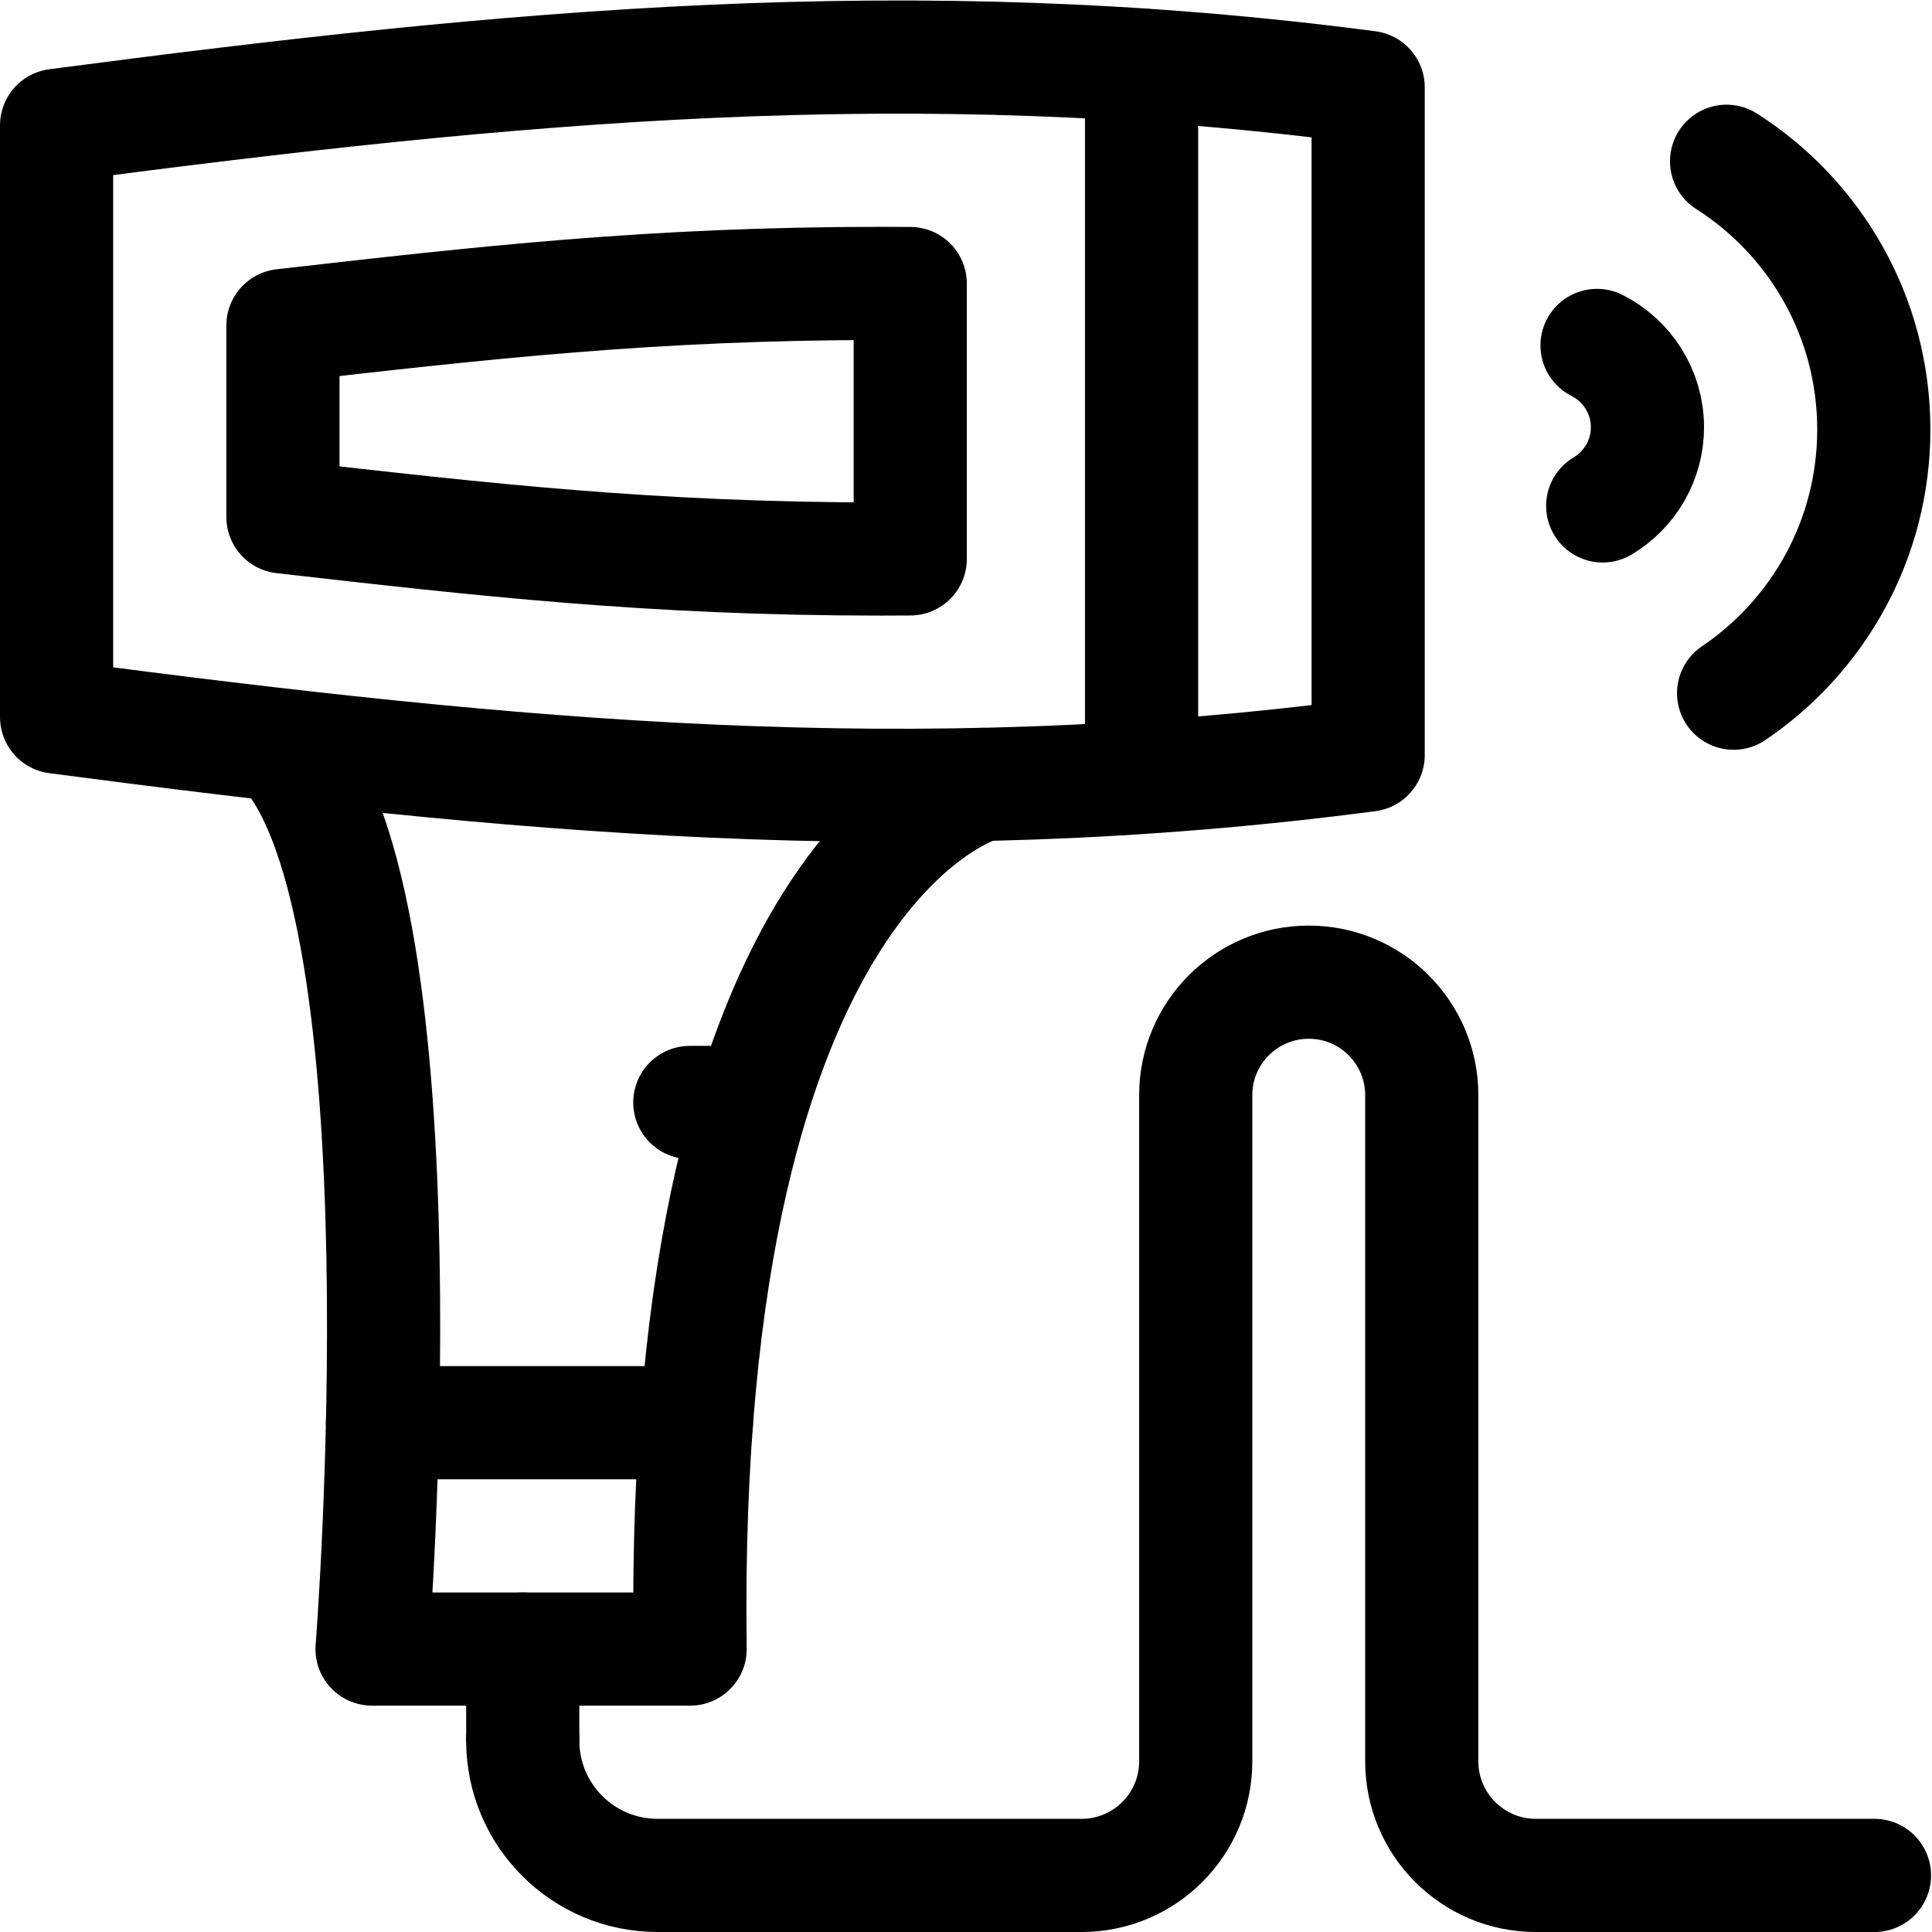
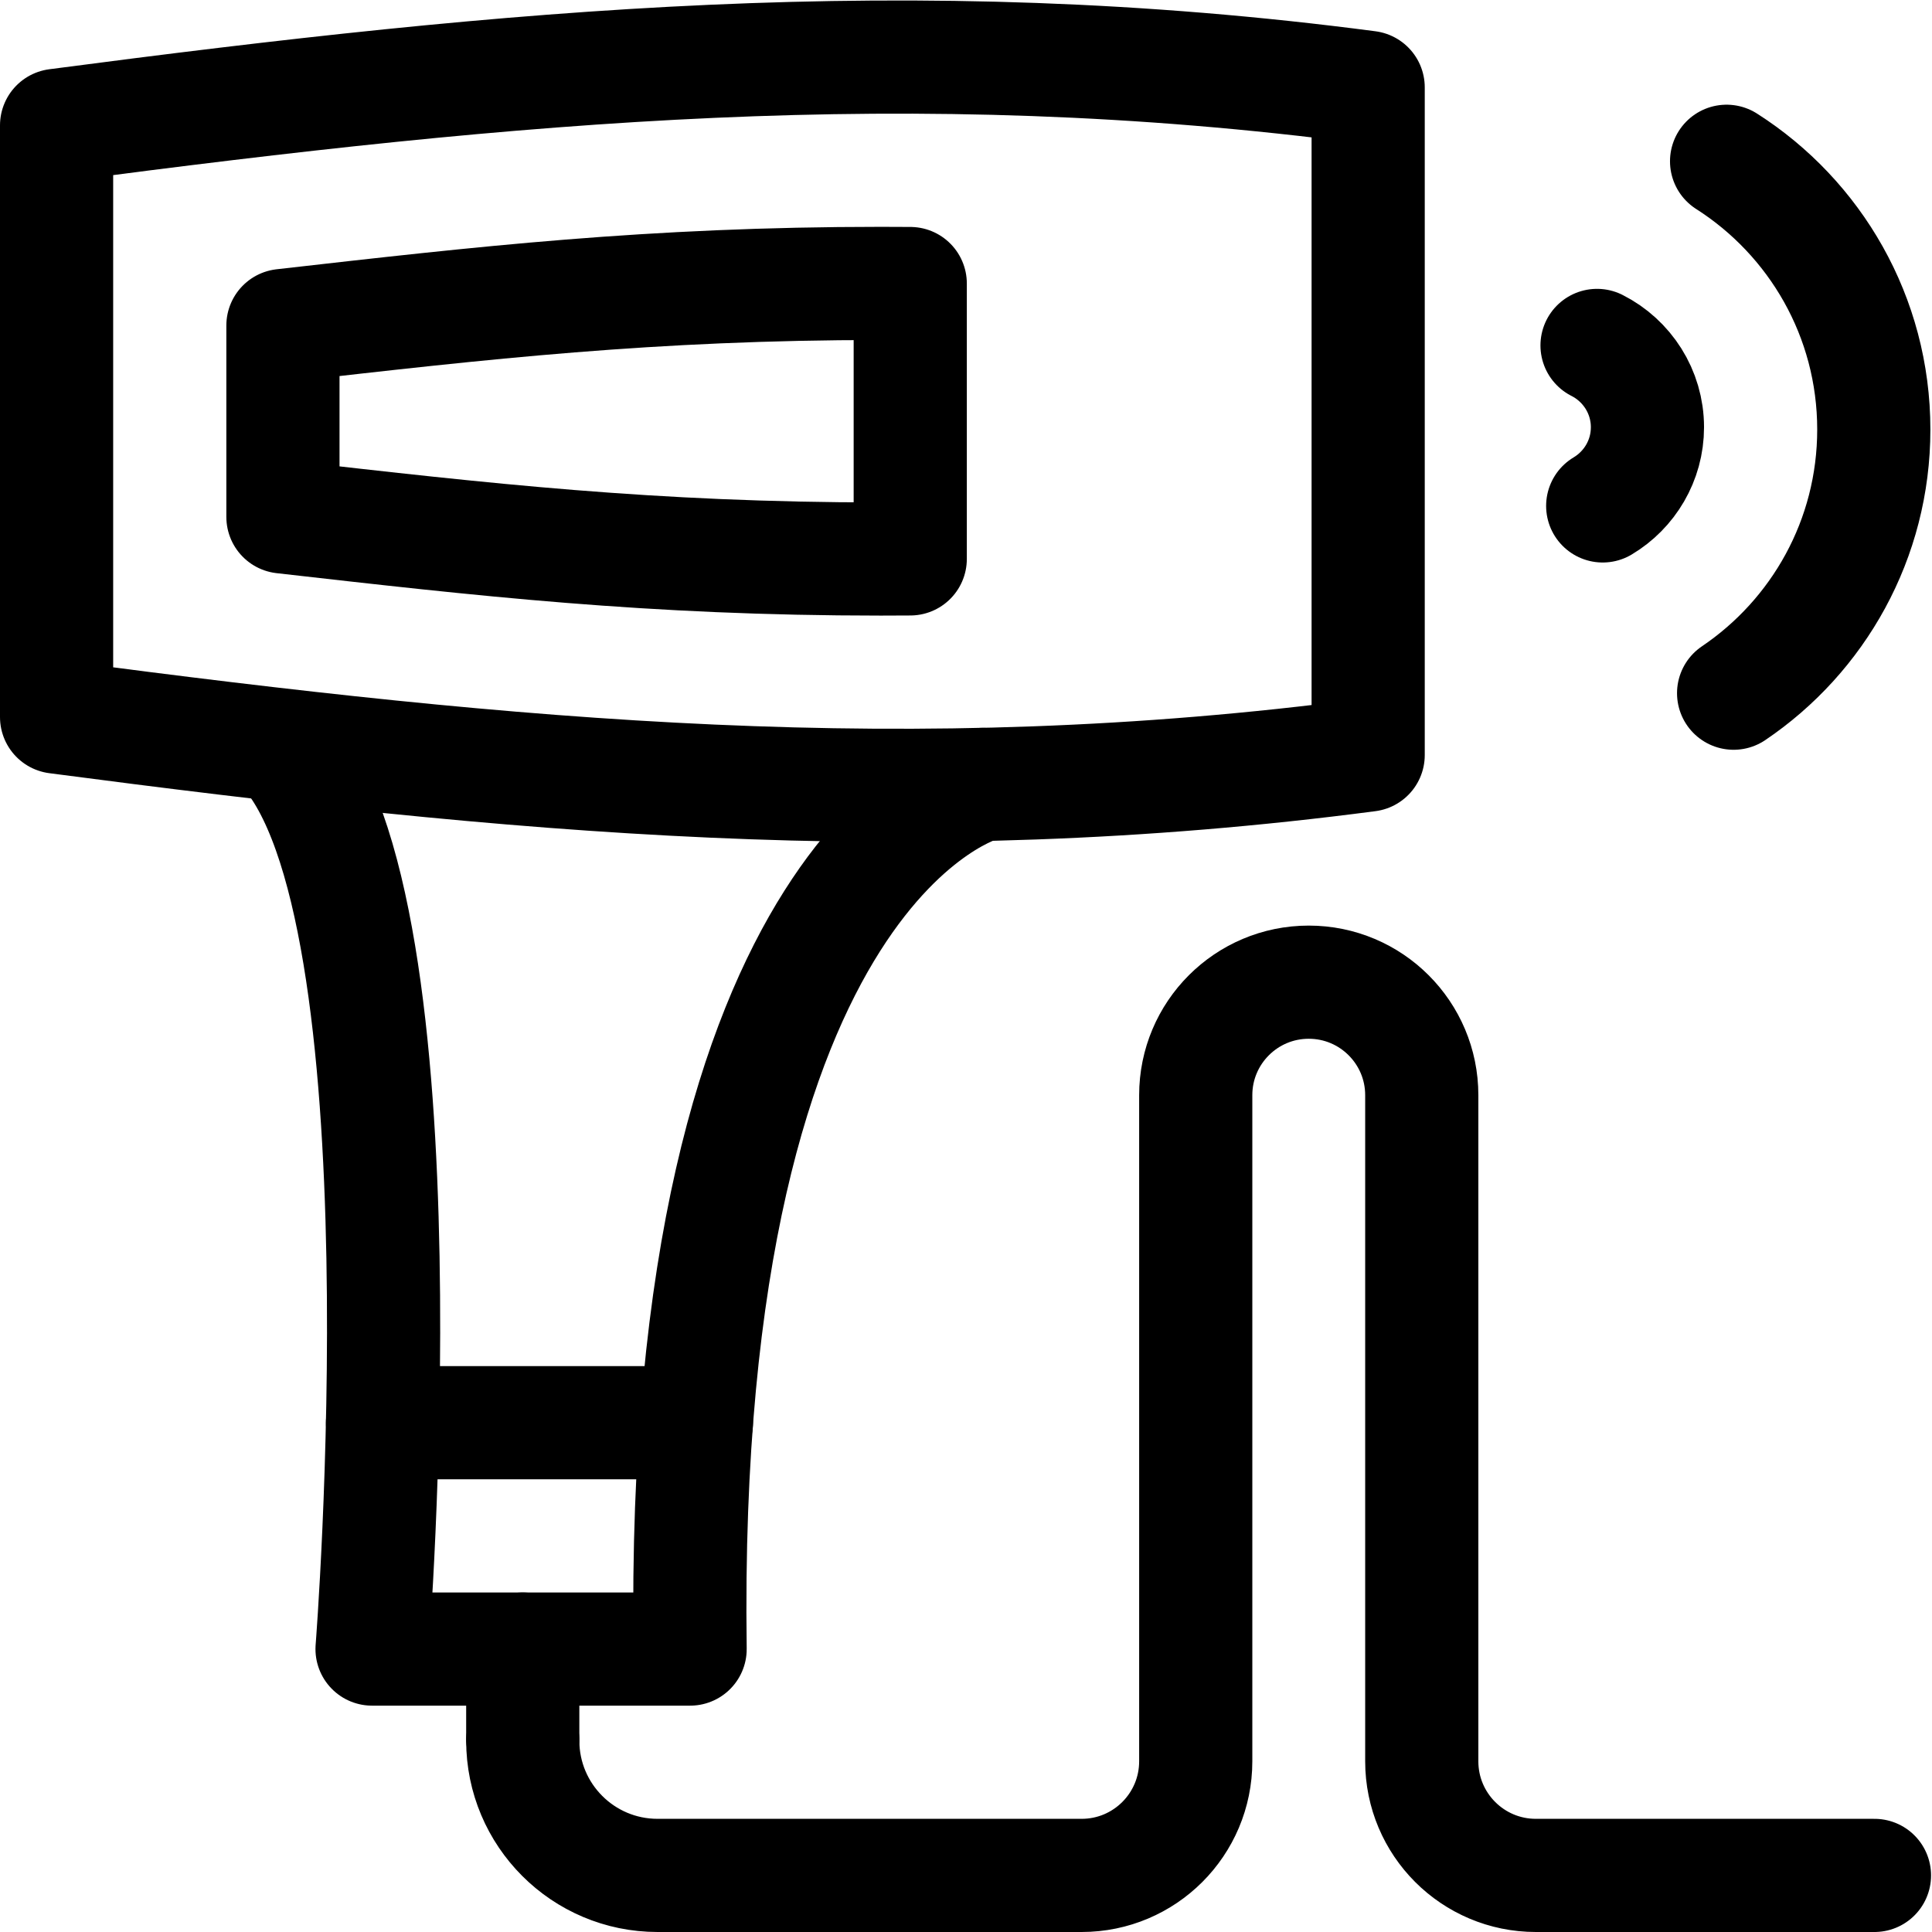
<svg xmlns="http://www.w3.org/2000/svg" id="svg978" xml:space="preserve" width="682.667" height="682.667" viewBox="0 0 682.667 682.667">
  <defs id="defs982">
    <clipPath clipPathUnits="userSpaceOnUse" id="clipPath992">
      <path d="M 0,512 H 512 V 0 H 0 Z" id="path990" />
    </clipPath>
  </defs>
  <g id="g984" transform="matrix(1.333,0,0,-1.333,0,682.667)">
    <g id="g986">
      <g id="g988" clip-path="url(#clipPath992)">
        <g id="g994" transform="translate(457.678,469.377)">
          <path d="m 0,0 c 23.462,-14.964 39.022,-41.22 39.022,-71.11 0,-29.092 -14.74,-54.741 -37.159,-69.887" style="fill:none;stroke:#000000;stroke-width:30;stroke-linecap:round;stroke-linejoin:round;stroke-miterlimit:10;stroke-dasharray:none;stroke-opacity:1" id="path996" />
        </g>
        <g id="g998" transform="translate(423.338,420.562)">
          <path d="M 0,0 C 7.919,-4.004 13.362,-12.221 13.362,-21.684 13.362,-30.536 8.6,-38.297 1.503,-42.54" style="fill:none;stroke:#000000;stroke-width:30;stroke-linecap:round;stroke-linejoin:round;stroke-miterlimit:10;stroke-dasharray:none;stroke-opacity:1" id="path1000" />
        </g>
        <g id="g1002" transform="translate(496.877,15)">
          <path d="M 0,0 H -89.756 C -106.459,0 -120,13.541 -120,30.245 v 176.573 c 0,16.545 -13.413,29.958 -29.958,29.958 -16.544,0 -29.957,-13.413 -29.957,-29.958 V 30.245 C -179.915,13.541 -193.456,0 -210.159,0 H -322.57 c -19.737,0 -35.737,16 -35.737,35.737" style="fill:none;stroke:#000000;stroke-width:30;stroke-linecap:round;stroke-linejoin:round;stroke-miterlimit:10;stroke-dasharray:none;stroke-opacity:1" id="path1004" />
        </g>
        <g id="g1006" transform="translate(302.603,494.896)">
-           <path d="M 0,0 V -185.723" style="fill:none;stroke:#000000;stroke-width:30;stroke-linecap:round;stroke-linejoin:round;stroke-miterlimit:10;stroke-dasharray:none;stroke-opacity:1" id="path1008" />
-         </g>
+           </g>
        <g id="g1010" transform="translate(15,478.897)">
          <path d="M 0,0 C 121.223,15.928 226.446,25.995 347.669,10.067 V -166.914 C 226.446,-182.842 121.223,-172.775 0,-156.847 Z" style="fill:none;stroke:#000000;stroke-width:30;stroke-linecap:round;stroke-linejoin:round;stroke-miterlimit:10;stroke-dasharray:none;stroke-opacity:1" id="path1012" />
        </g>
        <g id="g1014" transform="translate(260.459,304.193)">
          <path d="m 0,0 c 0,0 -80.45,-20.133 -77.525,-229.193 h -84.31 c 0,0 15.597,197.339 -23.624,238.933" style="fill:none;stroke:#000000;stroke-width:30;stroke-linecap:round;stroke-linejoin:round;stroke-miterlimit:10;stroke-dasharray:none;stroke-opacity:1" id="path1016" />
        </g>
        <g id="g1018" transform="translate(241.284,436.969)">
          <path d="m 0,0 c -2.591,0.018 -5.189,0.031 -7.805,0.031 -60.892,0 -105.706,-5.154 -158.479,-11.155 v -50.742 c 52.773,-6.001 97.587,-11.155 158.479,-11.155 2.616,0 5.214,0.013 7.805,0.031 z" style="fill:none;stroke:#000000;stroke-width:30;stroke-linecap:round;stroke-linejoin:round;stroke-miterlimit:10;stroke-dasharray:none;stroke-opacity:1" id="path1020" />
        </g>
        <g id="g1022" transform="translate(188.691,219.89)">
-           <path d="M 0,0 H -5.837" style="fill:none;stroke:#000000;stroke-width:30;stroke-linecap:round;stroke-linejoin:round;stroke-miterlimit:10;stroke-dasharray:none;stroke-opacity:1" id="path1024" />
-         </g>
+           </g>
        <g id="g1026" transform="translate(101.397,135)">
          <path d="M 0,0 H 83.202" style="fill:none;stroke:#000000;stroke-width:30;stroke-linecap:round;stroke-linejoin:round;stroke-miterlimit:10;stroke-dasharray:none;stroke-opacity:1" id="path1028" />
        </g>
        <g id="g1030" transform="translate(138.57,51.237)">
          <path d="M 0,0 V 23.763" style="fill:none;stroke:#000000;stroke-width:30;stroke-linecap:round;stroke-linejoin:round;stroke-miterlimit:10;stroke-dasharray:none;stroke-opacity:1" id="path1032" />
        </g>
      </g>
    </g>
  </g>
</svg>